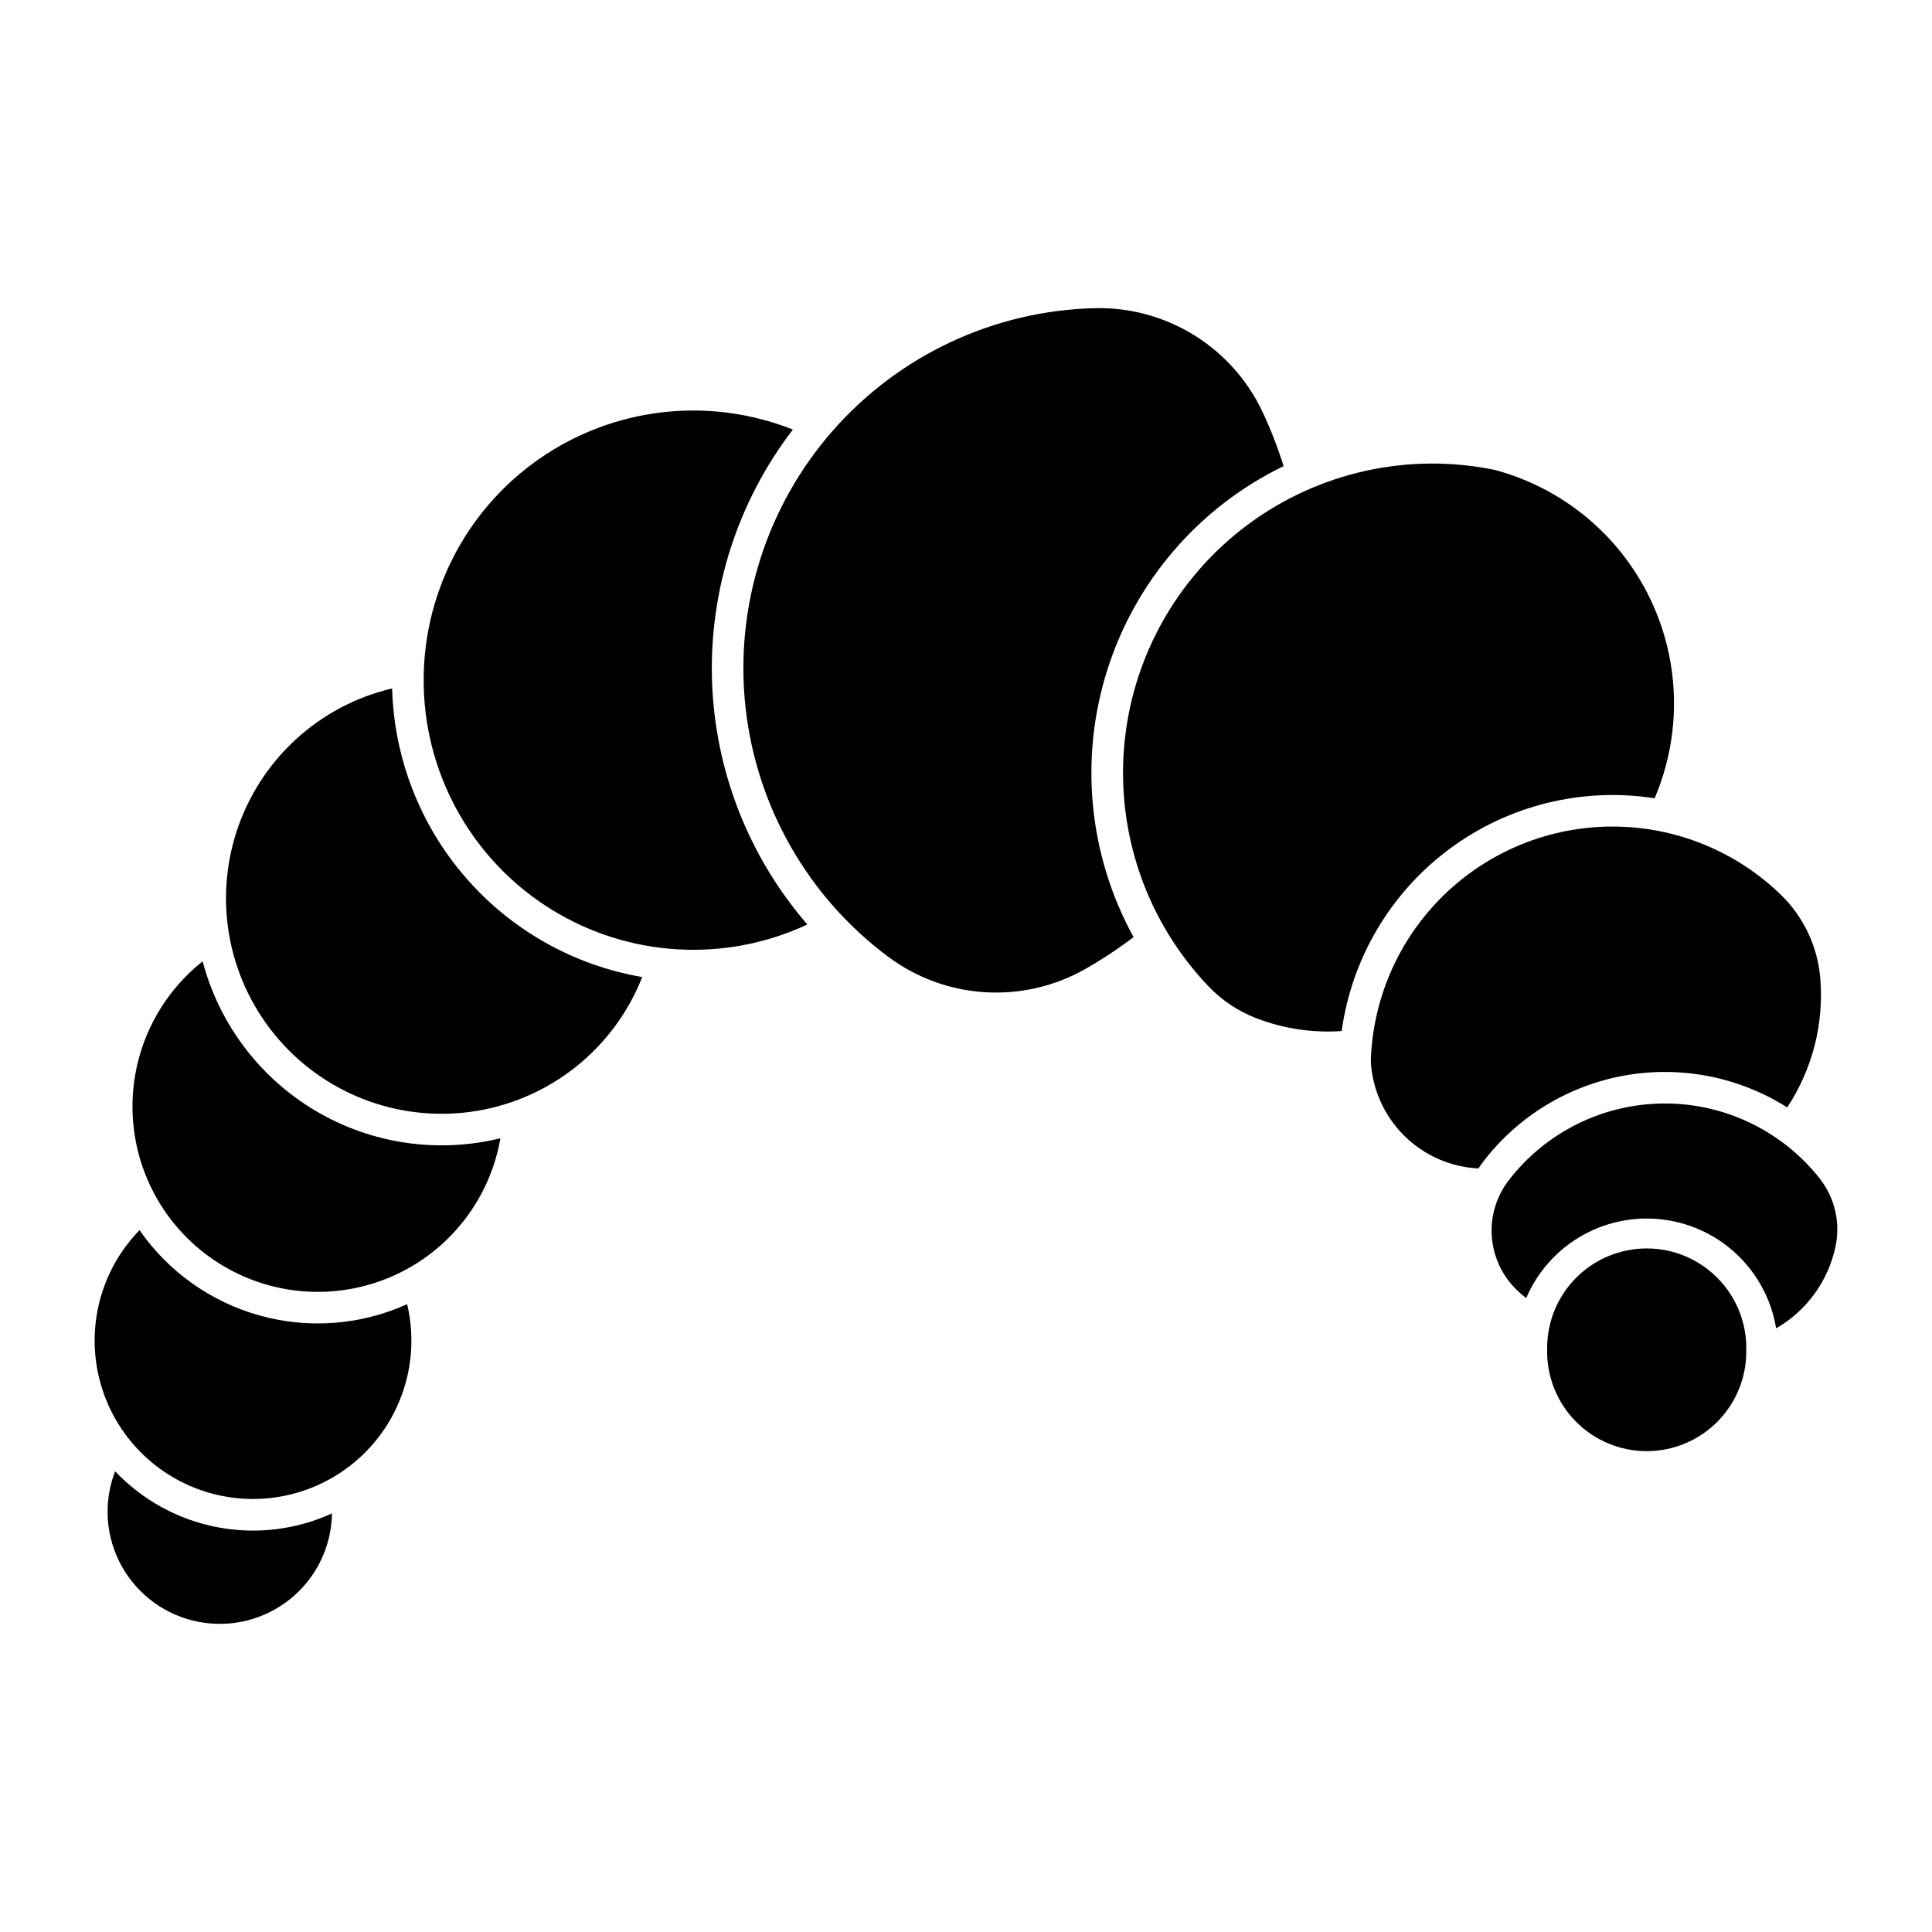
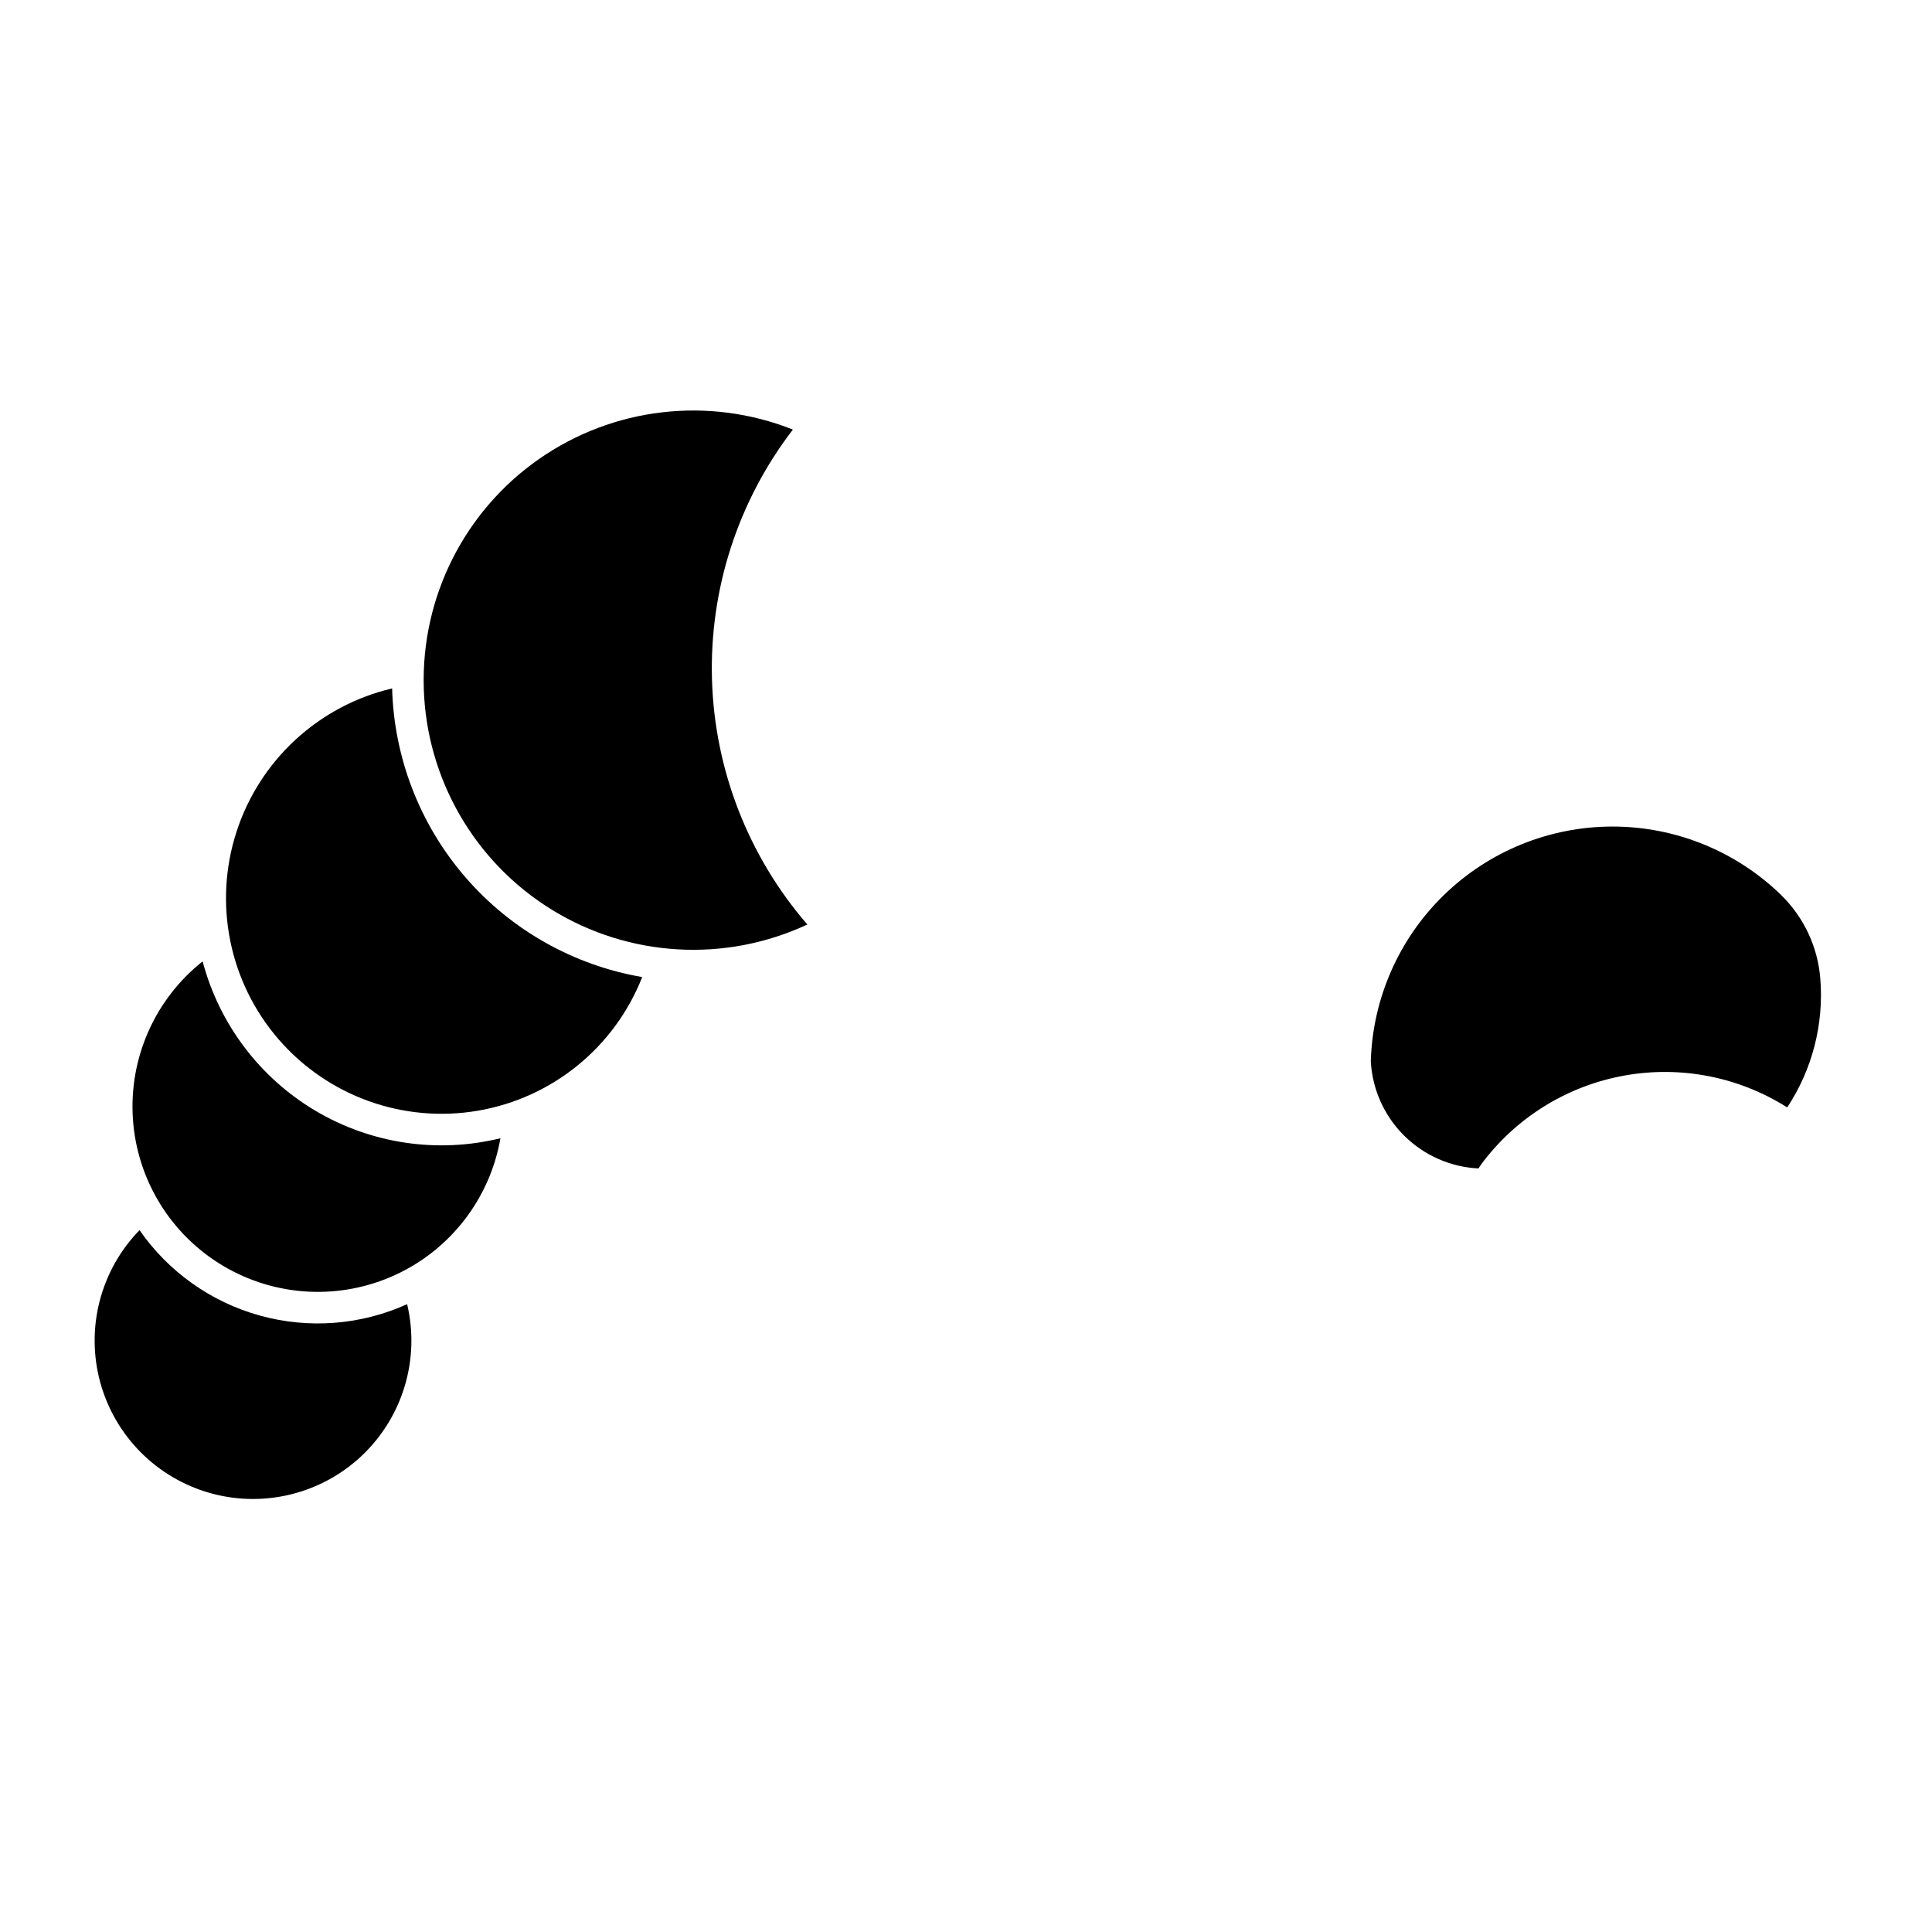
<svg xmlns="http://www.w3.org/2000/svg" fill="#000000" width="800px" height="800px" version="1.1" viewBox="144 144 512 512">
  <g>
-     <path d="m606.78 501.71c0.129-7.082-2.598-13.914-7.559-18.965-4.961-5.051-11.746-7.898-18.824-7.898-7.082 0-13.863 2.848-18.828 7.898-4.961 5.051-7.684 11.883-7.559 18.965-0.125 7.078 2.598 13.91 7.559 18.961 4.965 5.051 11.746 7.898 18.828 7.898 7.078 0 13.863-2.848 18.824-7.898 4.961-5.051 7.688-11.883 7.559-18.961z" />
-     <path d="m231.98 545.07c-0.137 8.797-4.164 17.082-10.996 22.625-6.832 5.547-15.77 7.777-24.41 6.102-8.637-1.68-16.086-7.098-20.348-14.797-4.258-7.699-4.887-16.887-1.723-25.098 7.223 7.621 16.641 12.797 26.949 14.797 10.305 2.004 20.977 0.734 30.527-3.629z" />
    <path d="m180.98 470c-10.348 10.629-14.316 25.93-10.438 40.246 3.879 14.316 15.023 25.523 29.32 29.48 14.297 3.953 29.617 0.07 40.305-10.219 10.684-10.289 15.145-25.453 11.73-39.887-12.246 5.539-26.051 6.609-39.008 3.023-12.957-3.586-24.25-11.598-31.91-22.645z" />
    <path d="m197.7 398.77c-12.656 10.039-19.566 25.664-18.477 41.781 1.086 16.117 10.027 30.672 23.918 38.922 13.891 8.254 30.949 9.145 45.625 2.391 14.676-6.758 25.09-20.297 27.852-36.215-16.672 4.086-34.285 1.465-49.047-7.301-14.758-8.77-25.484-22.98-29.871-39.578z" />
    <path d="m314.19 402.93c-7.309 18.605-23.816 32.039-43.52 35.414-19.703 3.379-39.738-3.789-52.824-18.898-13.09-15.109-17.332-35.961-11.18-54.98 6.148-19.023 21.793-33.445 41.25-38.027 0.504 18.445 7.383 36.145 19.465 50.09 12.082 13.949 28.625 23.277 46.809 26.402z" />
    <path d="m357.96 389c-21.797 10.176-47.25 8.703-67.727-3.918-20.477-12.625-33.227-34.699-33.93-58.742-0.703-24.047 10.738-46.828 30.441-60.625s45.027-16.754 67.379-7.871c-14.562 18.961-22.137 42.363-21.438 66.262 0.699 23.895 9.625 46.82 25.273 64.895z" />
-     <path d="m434.14 225.67c9.285-0.219 18.438 2.269 26.332 7.16 7.894 4.891 14.199 11.973 18.137 20.383 2.176 4.641 4.031 9.422 5.562 14.309-22.285 10.801-39.16 30.277-46.676 53.871-7.519 23.598-5.019 49.246 6.91 70.945-4.082 3.113-8.371 5.941-12.836 8.477-8.086 4.582-17.324 6.711-26.598 6.129-9.273-0.582-18.176-3.852-25.621-9.41-21.344-15.93-35.059-40.059-37.828-66.551-2.769-26.492 5.66-52.934 23.25-72.934 17.59-20 42.742-31.738 69.367-32.379z" />
-     <path d="m540.21 268.55c-22.961-4.754-46.859 0.551-65.648 14.574-18.793 14.023-30.68 35.426-32.656 58.789-1.973 23.363 6.148 46.457 22.32 63.438 3.547 3.727 7.875 6.617 12.672 8.473 7.211 2.785 14.949 3.949 22.66 3.41 2.66-19.254 12.941-36.633 28.535-48.23s35.195-16.445 54.398-13.453c7.281-17.066 6.805-36.453-1.309-53.141-8.109-16.688-23.055-29.039-40.973-33.859z" />
-     <path d="m543.83 456.79c-3.199 4.148-4.801 9.312-4.512 14.543 0.293 5.231 2.453 10.184 6.09 13.953 0.949 0.977 1.965 1.883 3.047 2.711 3.973-9.277 11.781-16.375 21.402-19.438 9.617-3.062 20.094-1.793 28.699 3.477 8.609 5.273 14.5 14.027 16.141 23.988 8.102-4.672 13.828-12.574 15.742-21.73 1.332-6.336-0.219-12.938-4.231-18.02-9.98-12.621-25.223-19.941-41.312-19.84-16.094 0.098-31.242 7.606-41.062 20.352z" />
    <path d="m615.94 381.11c-11.969-11.598-27.984-18.078-44.648-18.066-16.664 0.012-32.672 6.516-44.621 18.129-11.949 11.617-18.91 27.43-19.395 44.086 0.406 7.422 3.543 14.43 8.812 19.672 5.269 5.246 12.293 8.352 19.715 8.719 0.438-0.672 0.898-1.328 1.387-1.961 9.223-11.969 22.586-20.059 37.465-22.688s30.207 0.395 42.973 8.477c6.664-10.086 9.75-22.117 8.77-34.164-0.676-8.426-4.394-16.316-10.457-22.203z" />
  </g>
</svg>